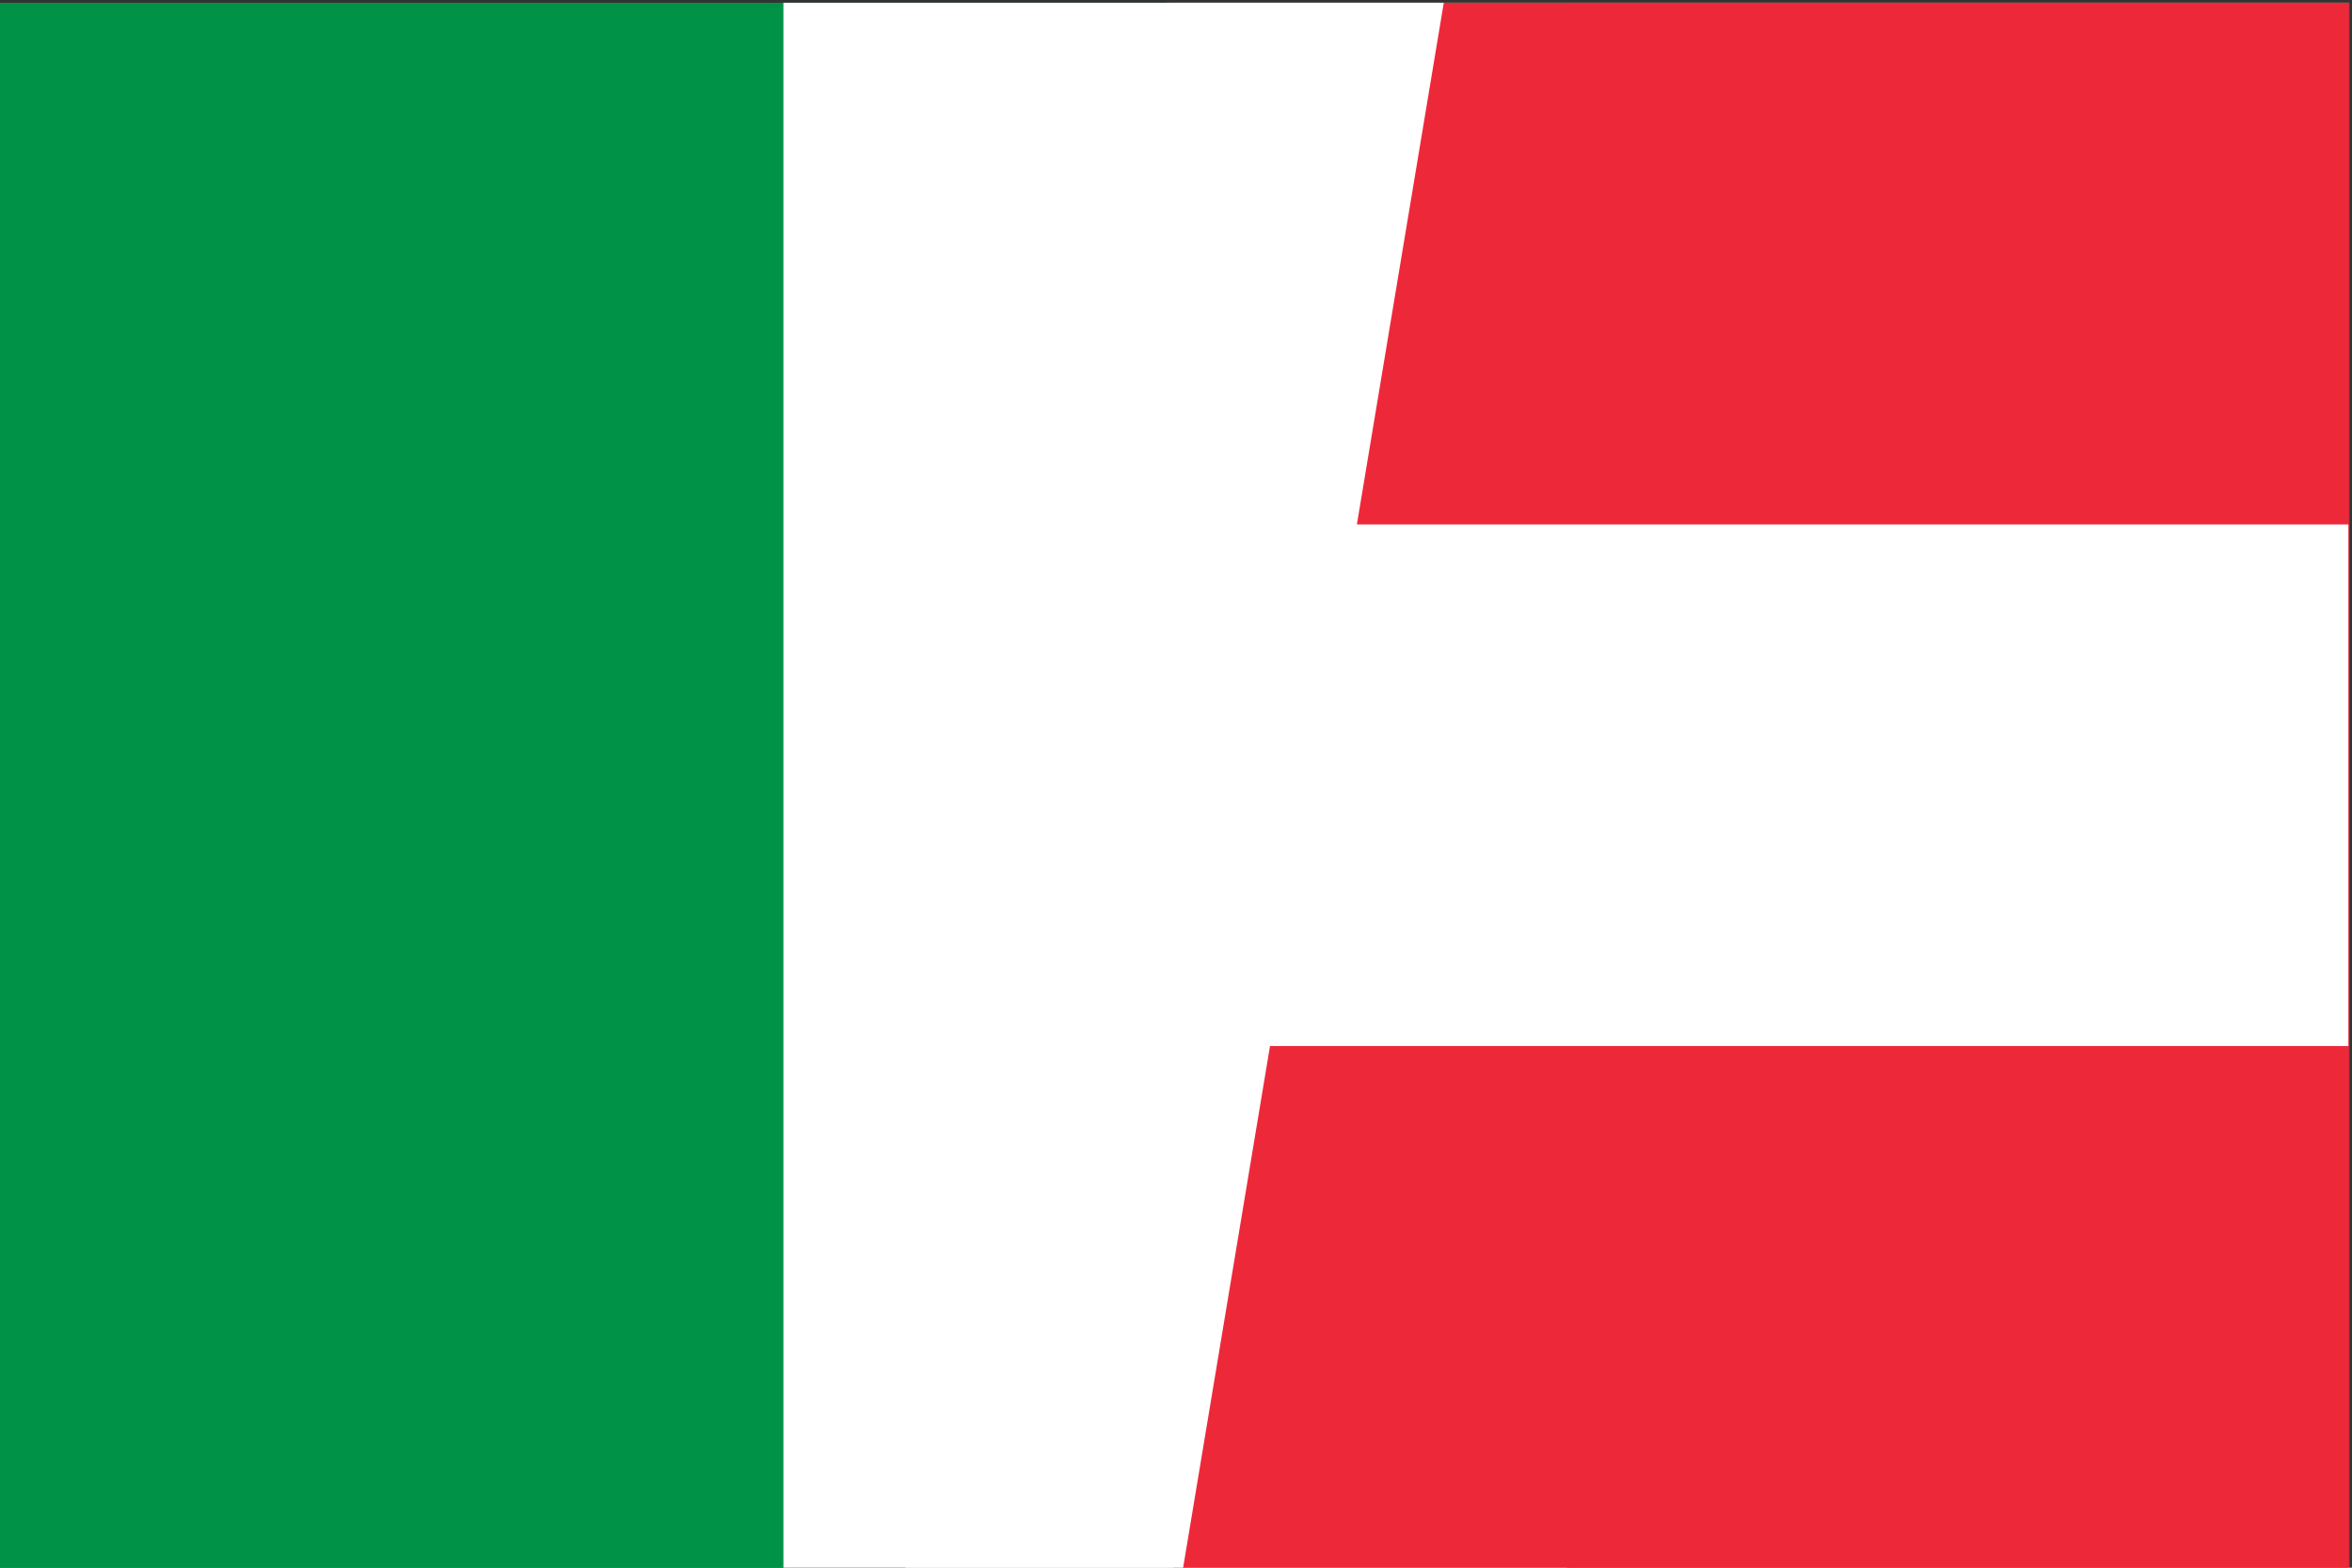
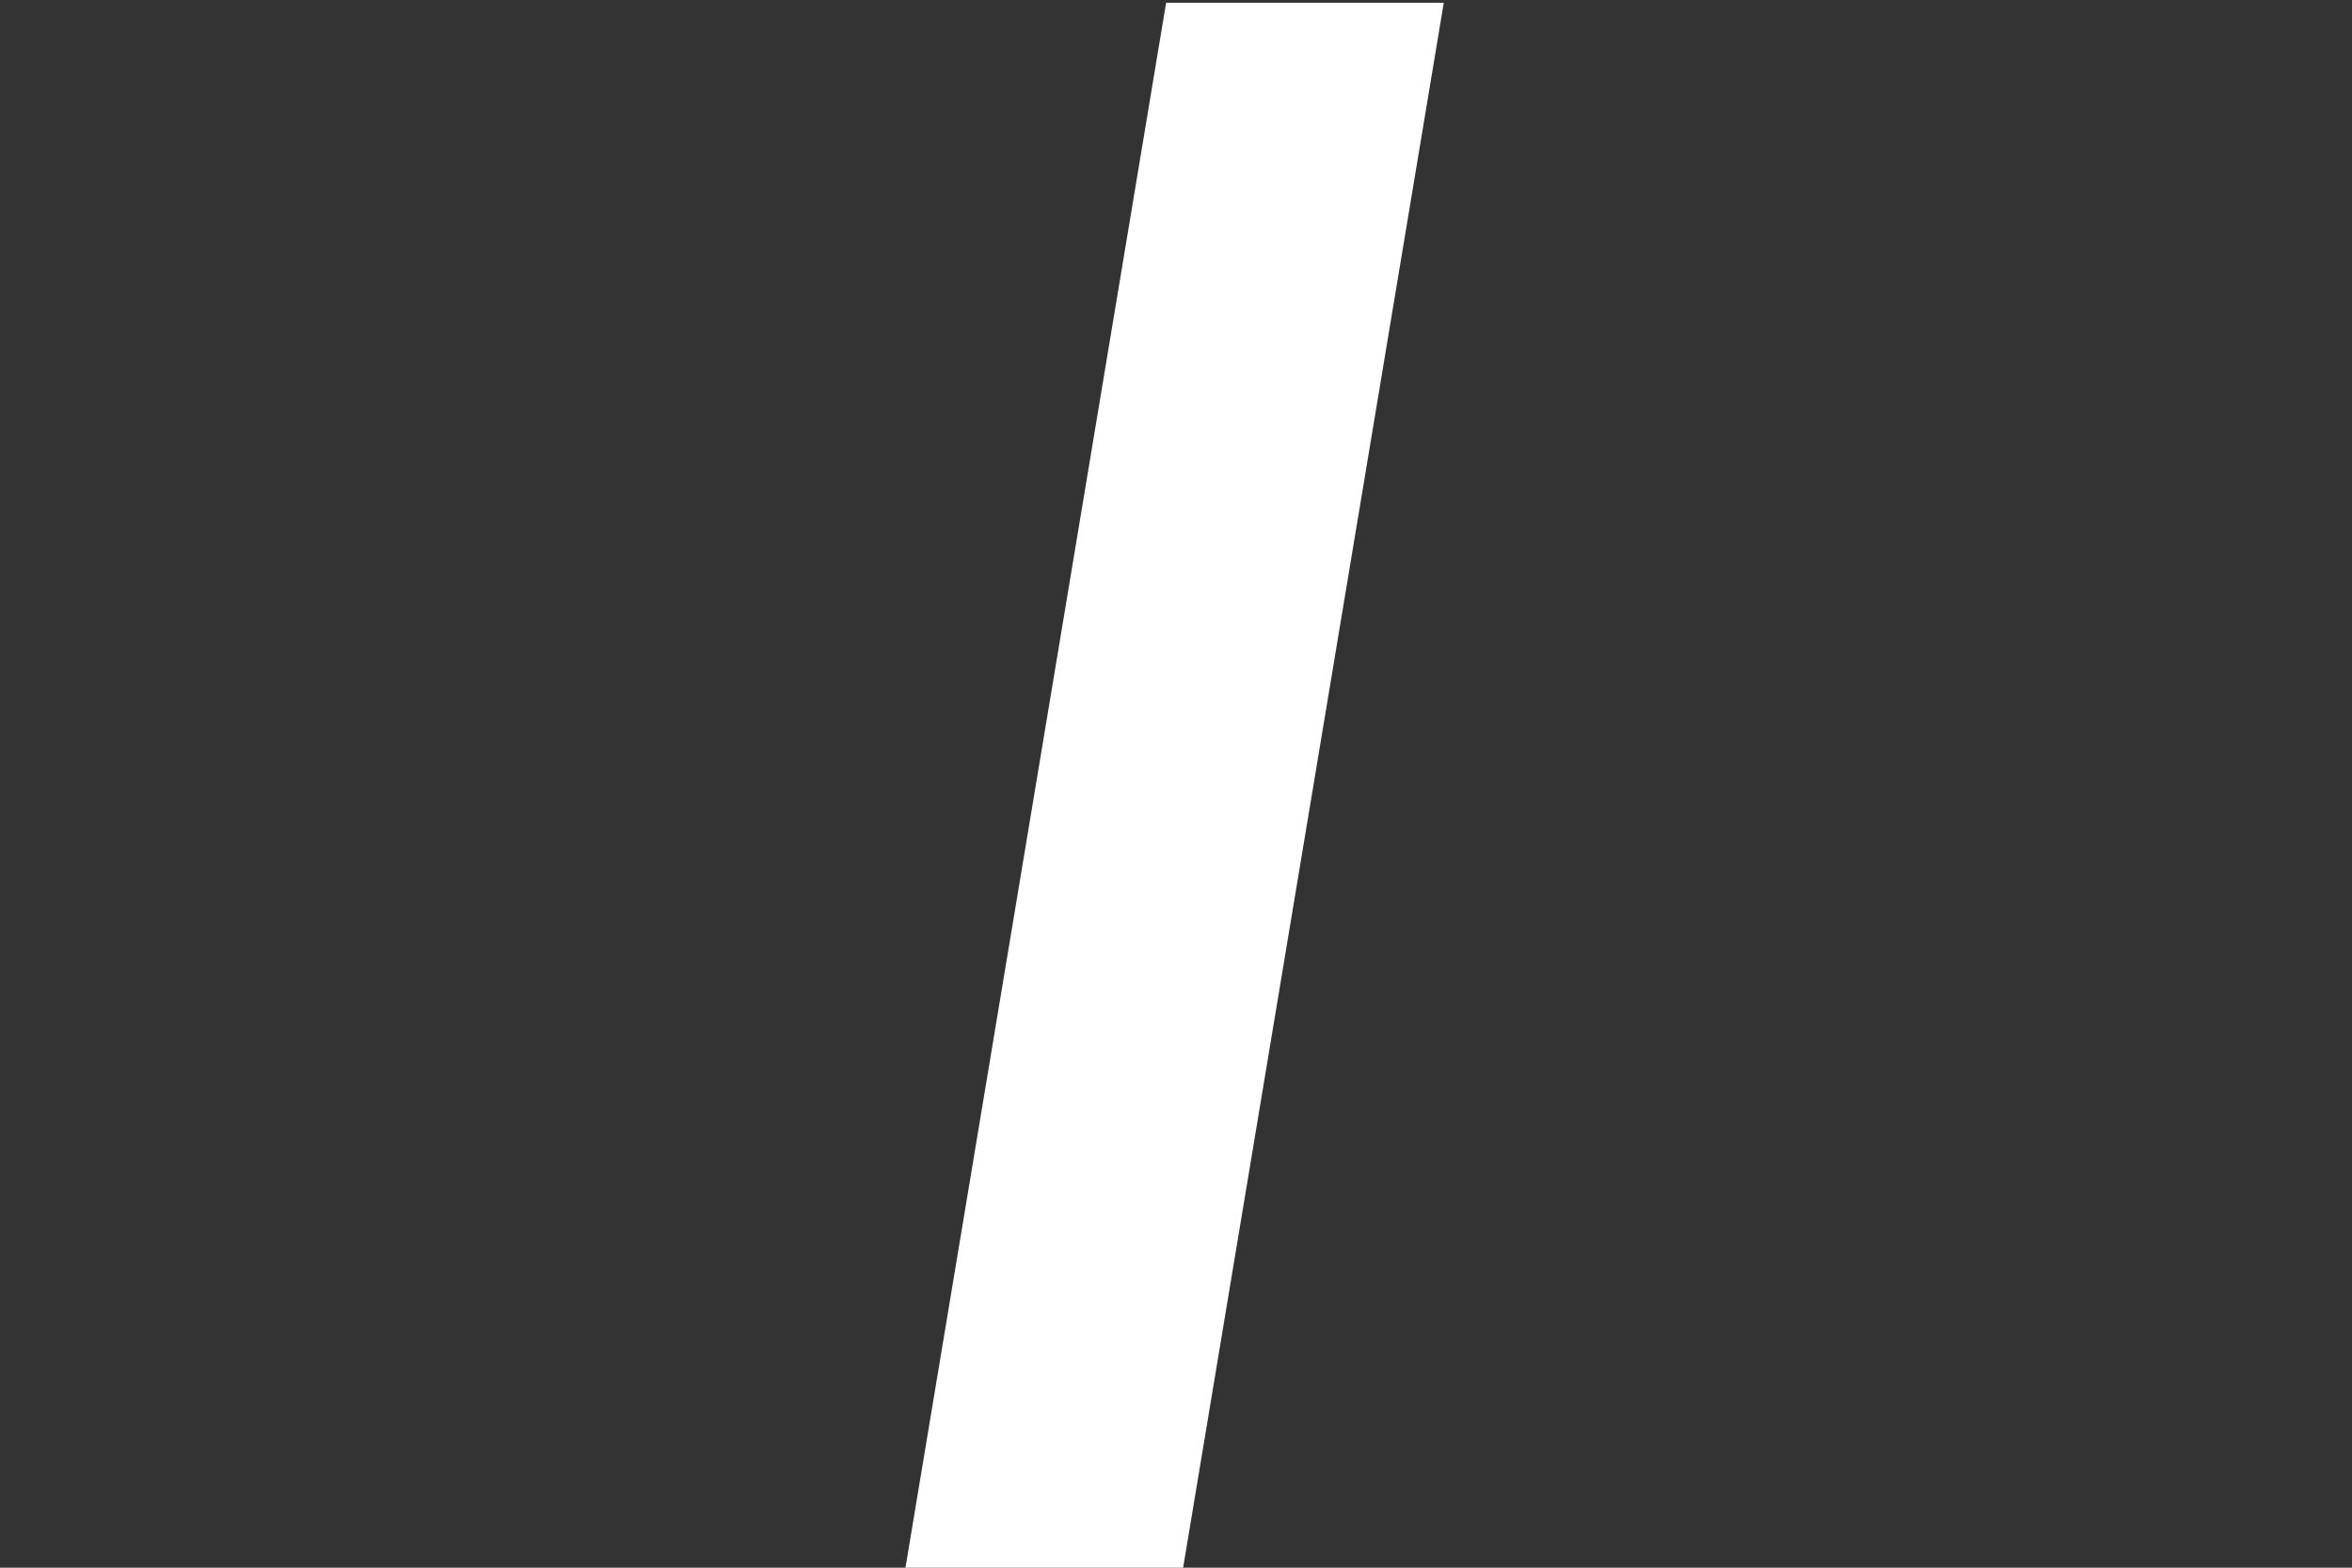
<svg xmlns="http://www.w3.org/2000/svg" width="852" height="568" overflow="hidden">
  <rect width="100%" height="100%" fill="#333333" stroke="none" />
  <defs>
    <clipPath id="clip0">
      <path d="M2039 2078 2891 2078 2891 2646 2039 2646Z" fill-rule="evenodd" clip-rule="evenodd" />
    </clipPath>
    <clipPath id="clip1">
      <path d="M2039 2079 2890 2079 2890 2646 2039 2646Z" fill-rule="evenodd" clip-rule="evenodd" />
    </clipPath>
    <clipPath id="clip2">
-       <path d="M2039 2079 2890 2079 2890 2646 2039 2646Z" fill-rule="evenodd" clip-rule="evenodd" />
-     </clipPath>
+       </clipPath>
    <clipPath id="clip3">
      <path d="M2039 2079 2890 2079 2890 2646 2039 2646Z" fill-rule="evenodd" clip-rule="evenodd" />
    </clipPath>
    <clipPath id="clip4">
      <path d="M2464 2079 2890 2079 2890 2646 2464 2646Z" fill-rule="evenodd" clip-rule="evenodd" />
    </clipPath>
    <clipPath id="clip5">
      <path d="M2464 2079 2890 2079 2890 2646 2464 2646Z" fill-rule="evenodd" clip-rule="evenodd" />
    </clipPath>
    <clipPath id="clip6">
-       <path d="M2039 2079 2890 2079 2890 2646 2039 2646Z" fill-rule="evenodd" clip-rule="evenodd" />
-     </clipPath>
+       </clipPath>
  </defs>
  <g clip-path="url(#clip0)" transform="translate(-2039 -2078)">
    <g clip-path="url(#clip1)">
      <g clip-path="url(#clip2)">
        <g clip-path="url(#clip3)">
          <path d="M0 0 850.5 0 850.5 567 0 567Z" fill="#009246" transform="matrix(1.001 0 -0 1 2039 2079)" />
          <path d="M283.5 0 850.5 0 850.5 567 283.5 567Z" fill="#FFFFFF" transform="matrix(1.001 0 -0 1 2039 2079)" />
          <path d="M567 0 850.5 0 850.5 567 567 567Z" fill="#CE2B37" transform="matrix(1.001 0 -0 1 2039 2079)" />
        </g>
      </g>
    </g>
    <g clip-path="url(#clip4)">
      <g clip-path="url(#clip5)">
        <g clip-path="url(#clip6)">
          <path d="M0 0 850.5 0 850.5 567 0 567Z" fill="#ED2939" transform="matrix(1 0 -0 1 2039.19 2079)" />
          <path d="M0 189 850.5 189 850.5 378 0 378Z" fill="#FFFFFF" transform="matrix(1 0 -0 1 2039.19 2079)" />
        </g>
      </g>
    </g>
    <path d="M2367 2646 2461.42 2079 2562 2079 2467.58 2646Z" fill="#FFFFFF" fill-rule="evenodd" />
  </g>
</svg>